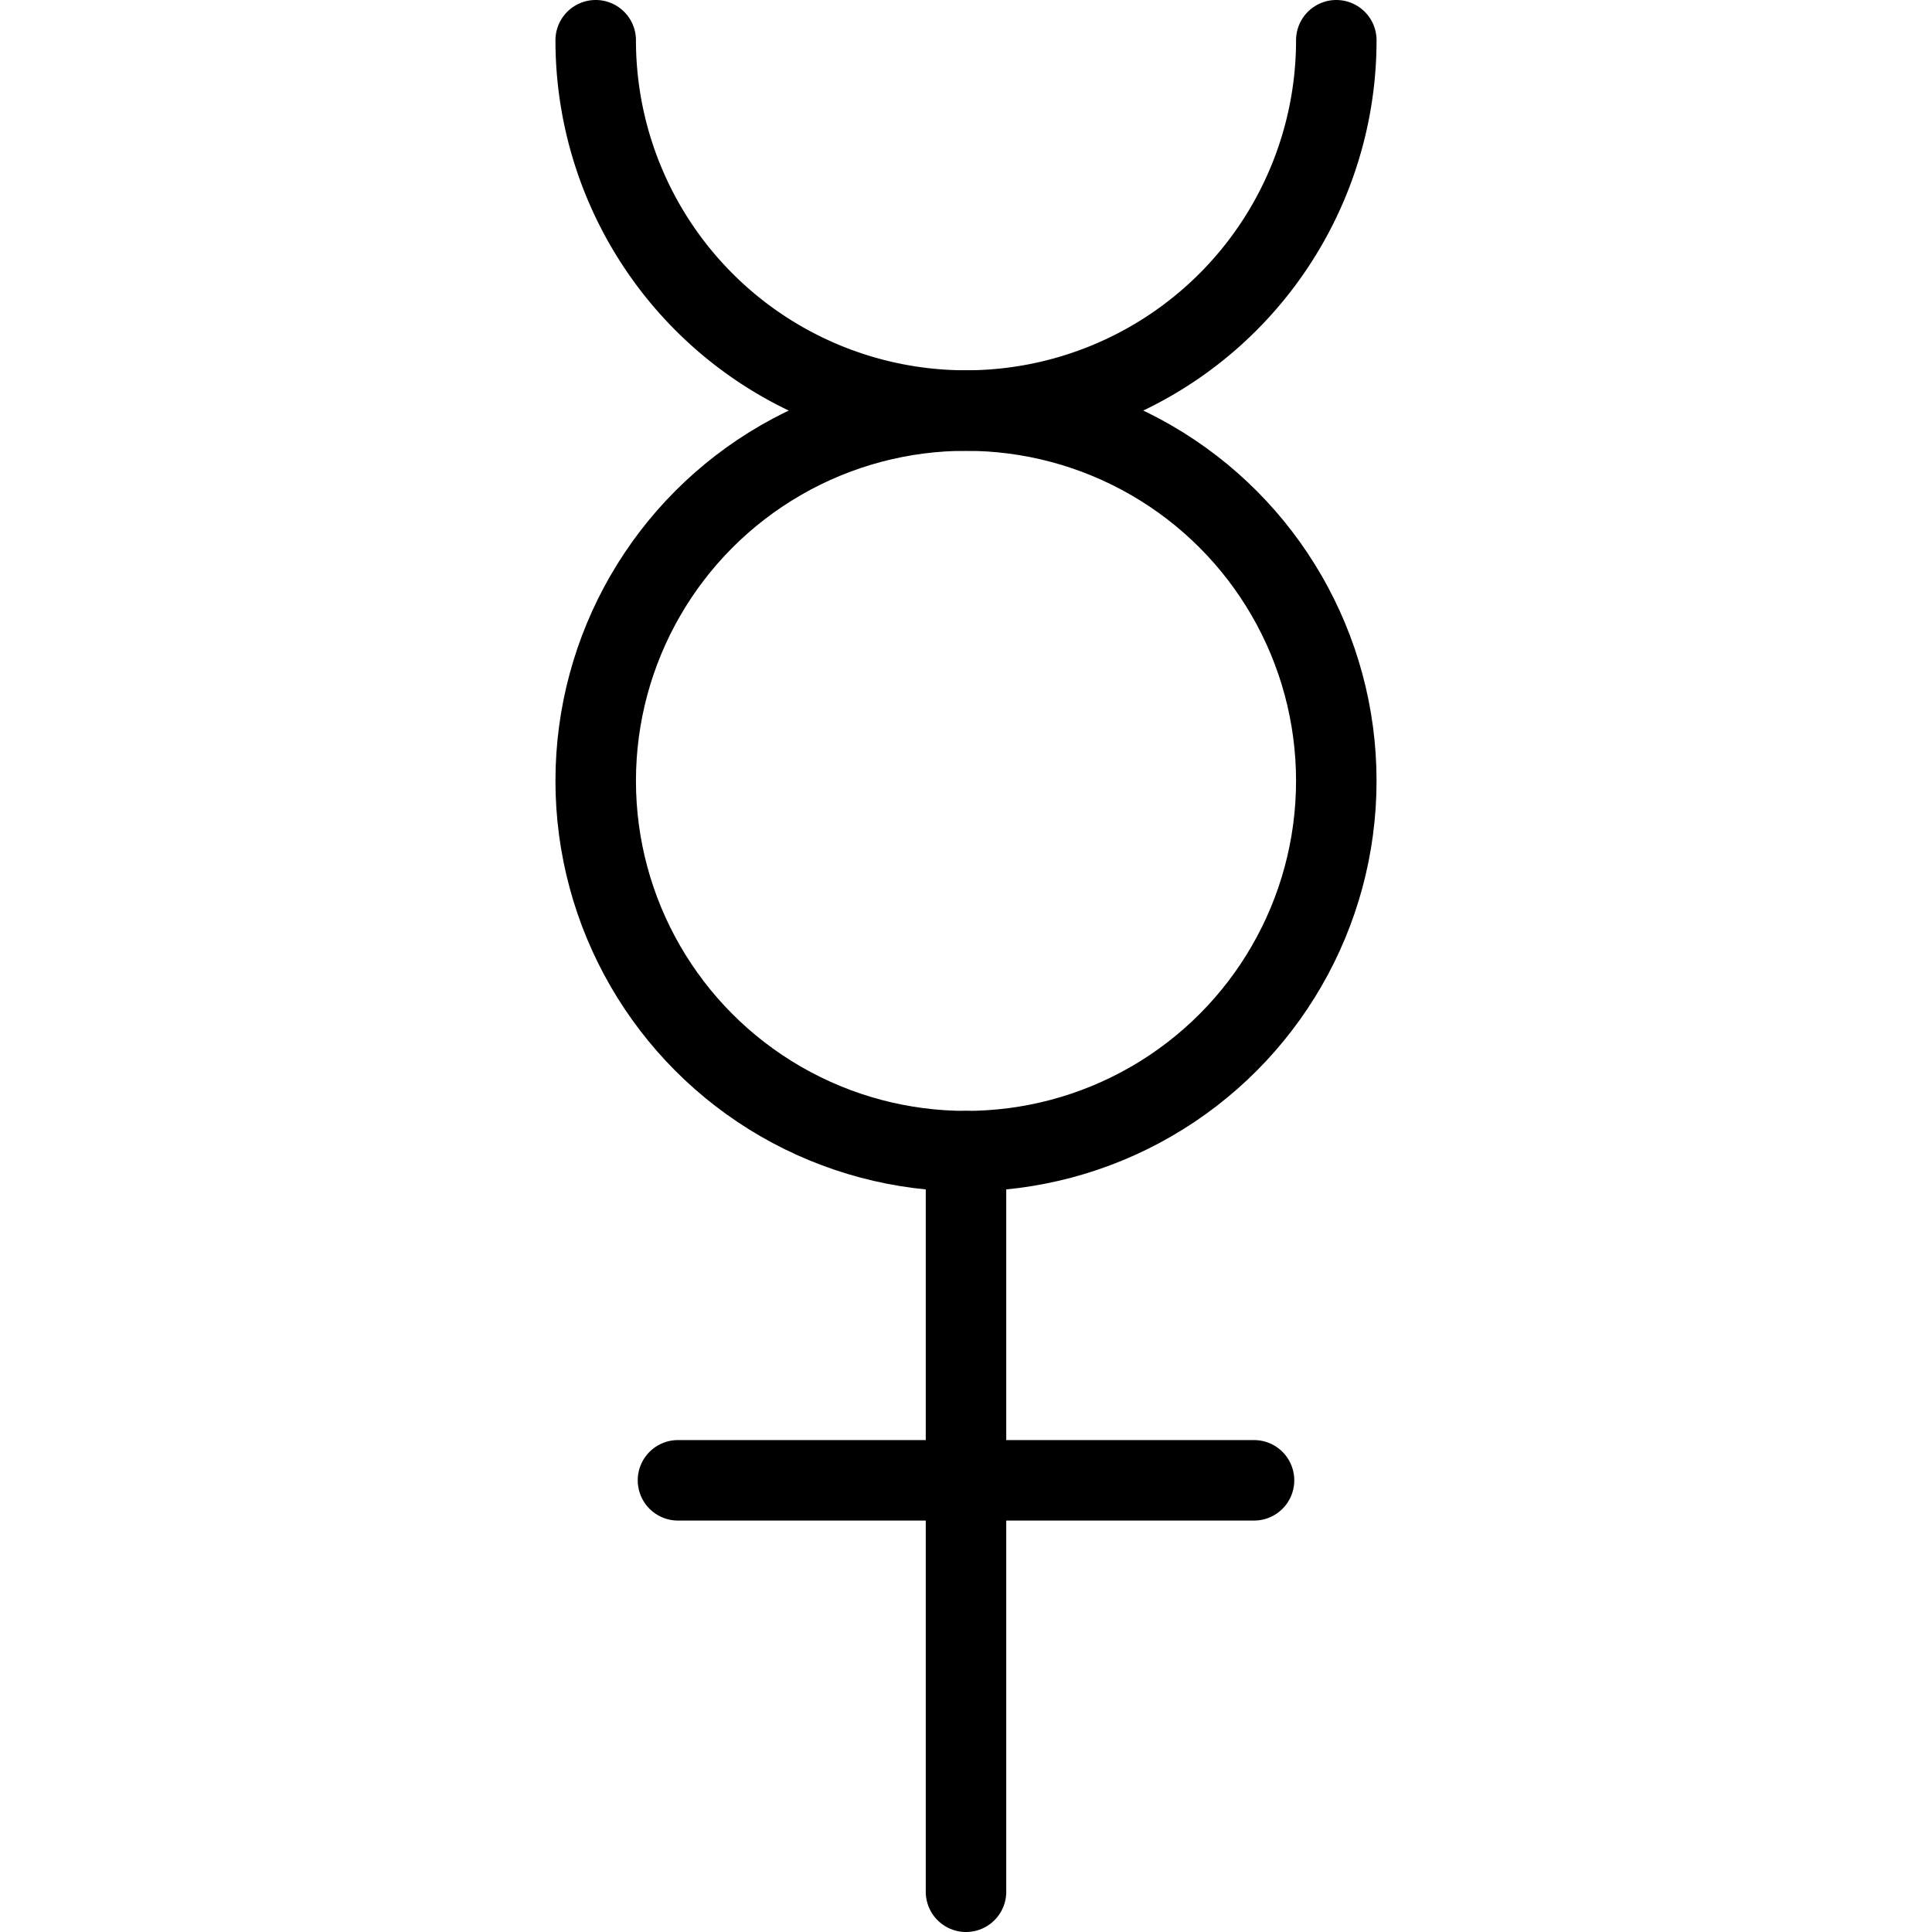
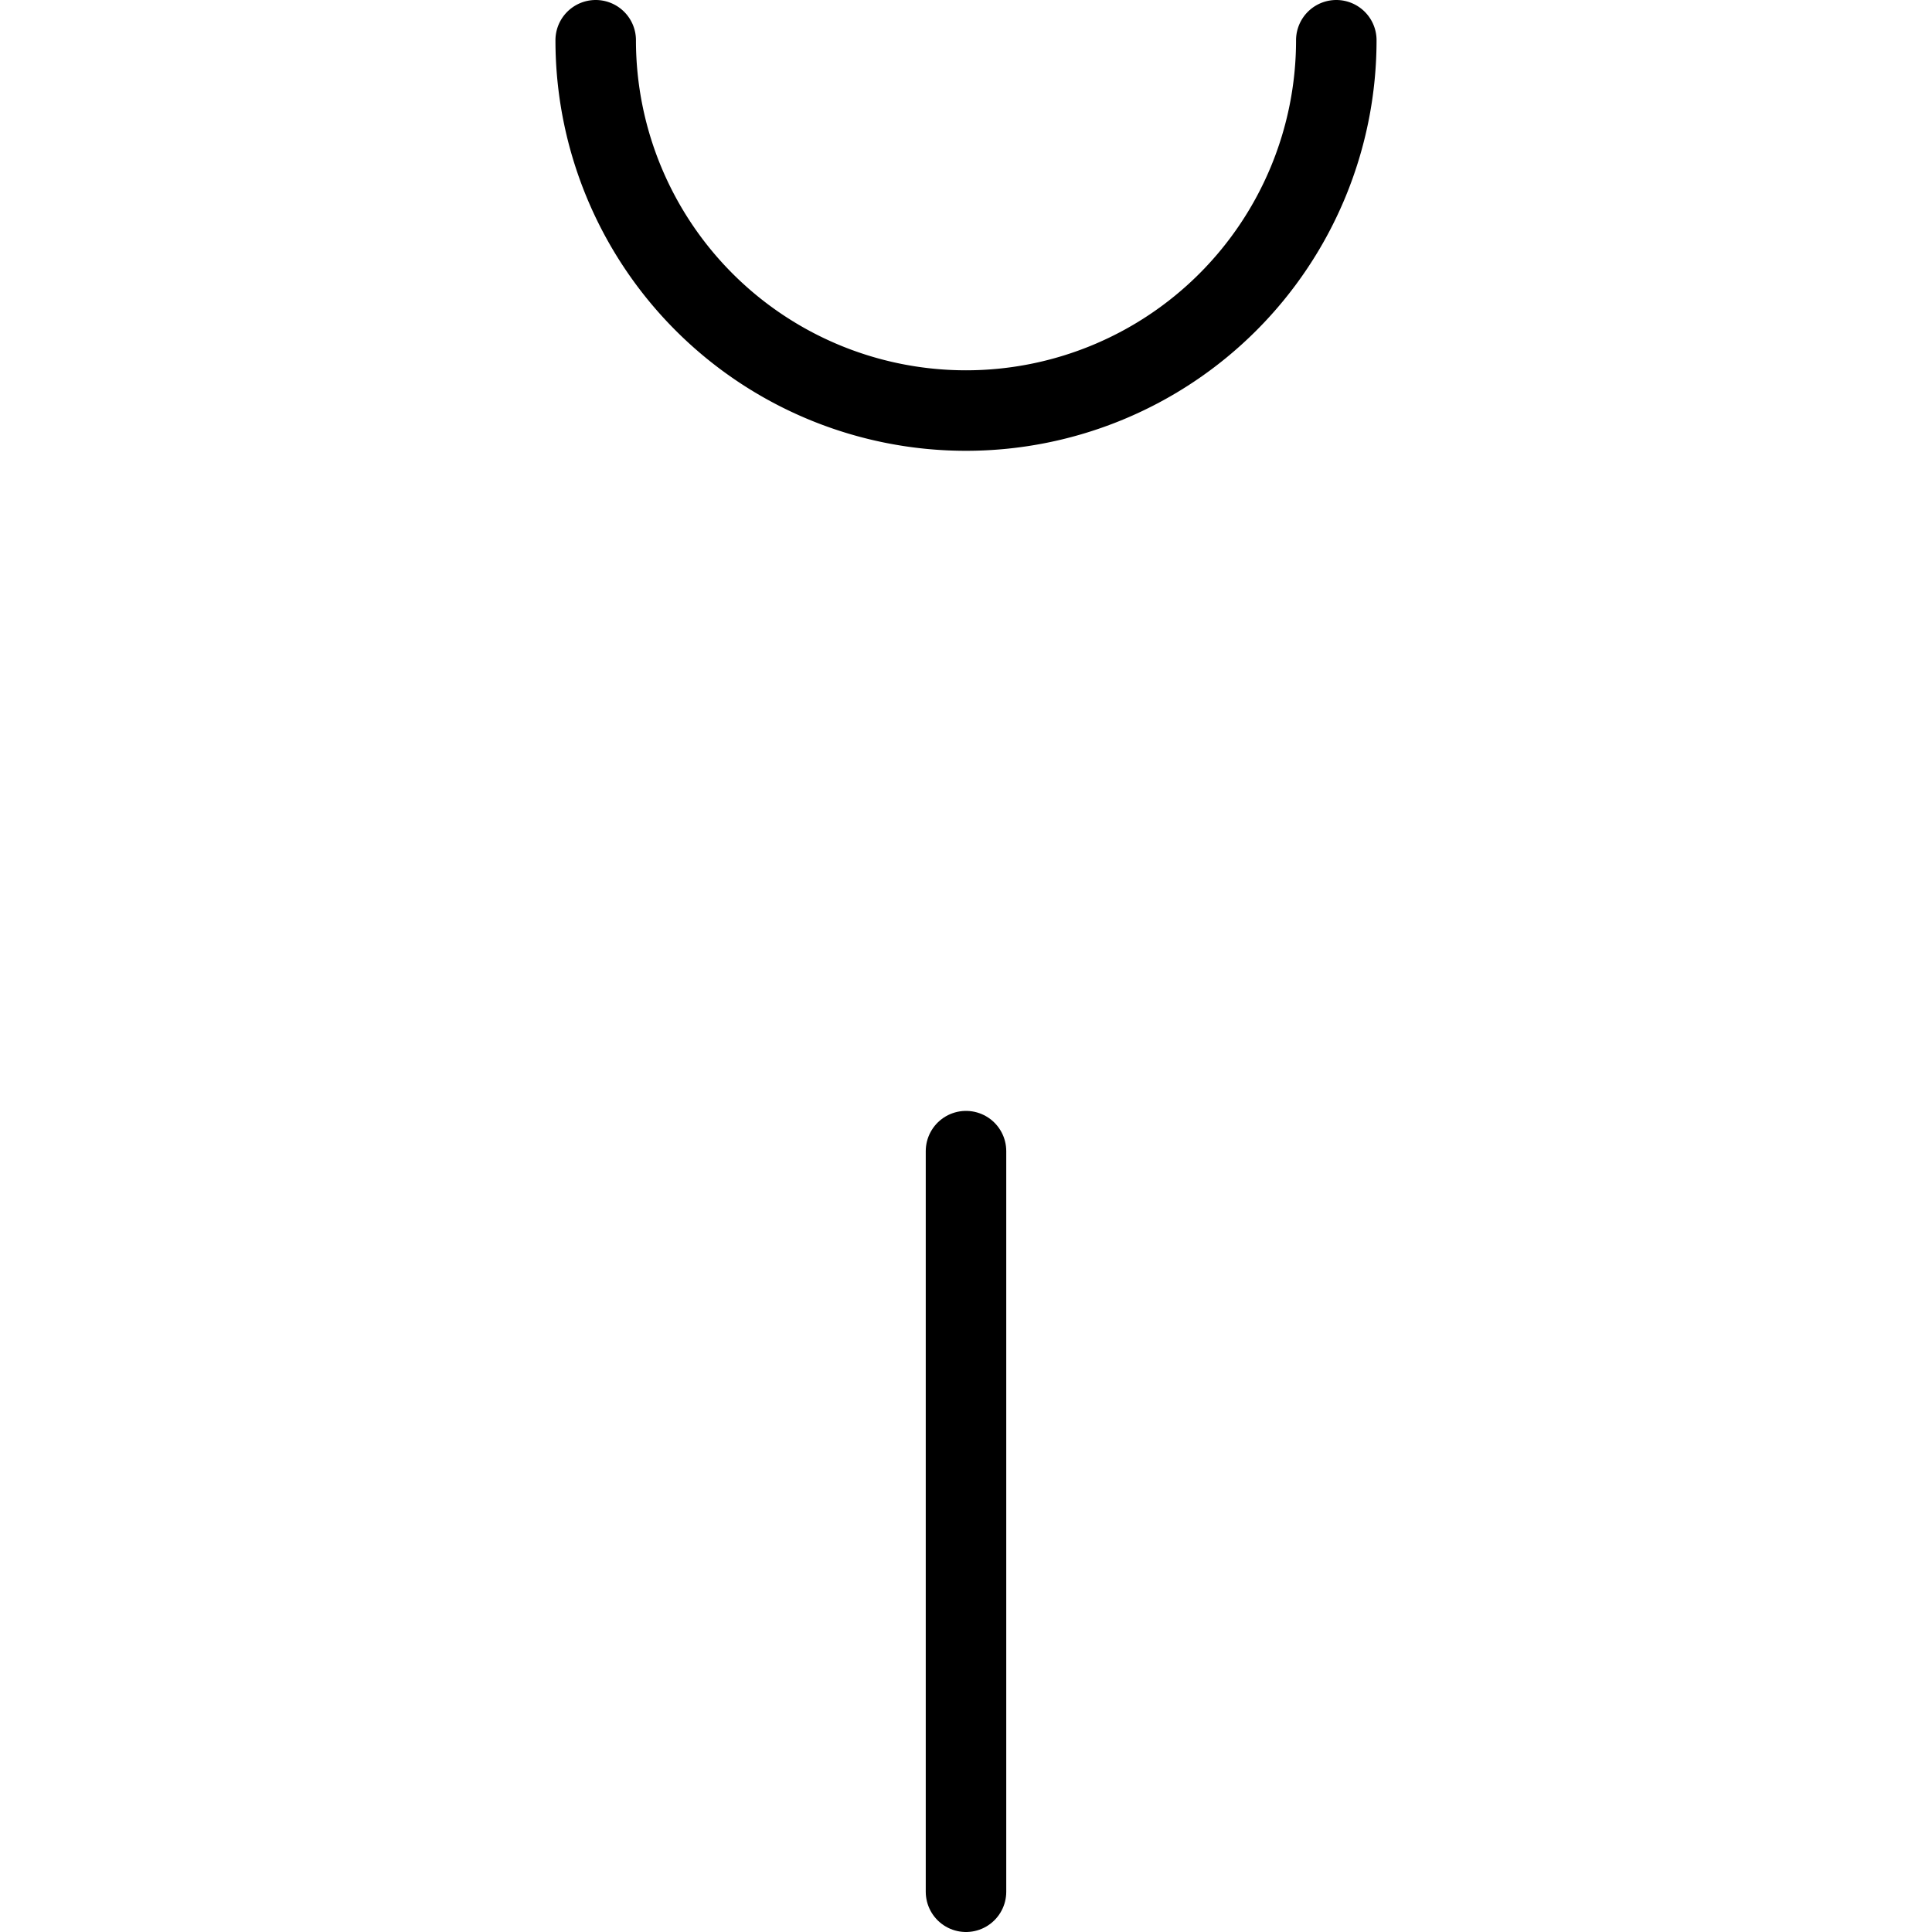
<svg xmlns="http://www.w3.org/2000/svg" viewBox="0 0 24 24">
  <g transform="matrix(1,0,0,1,0,0)">
    <defs>
      <style>.a{fill:none;stroke:#000000;stroke-linecap:round;stroke-linejoin:round;}</style>
    </defs>
-     <circle class="a" cx="12" cy="9.7" r="4.6" />
    <path class="a" d="M16.6.5A4.6,4.6,0,0,1,7.4.5" />
    <line class="a" x1="12" y1="14.3" x2="12" y2="23.5" />
-     <line class="a" x1="8.422" y1="18.389" x2="15.578" y2="18.389" />
  </g>
</svg>